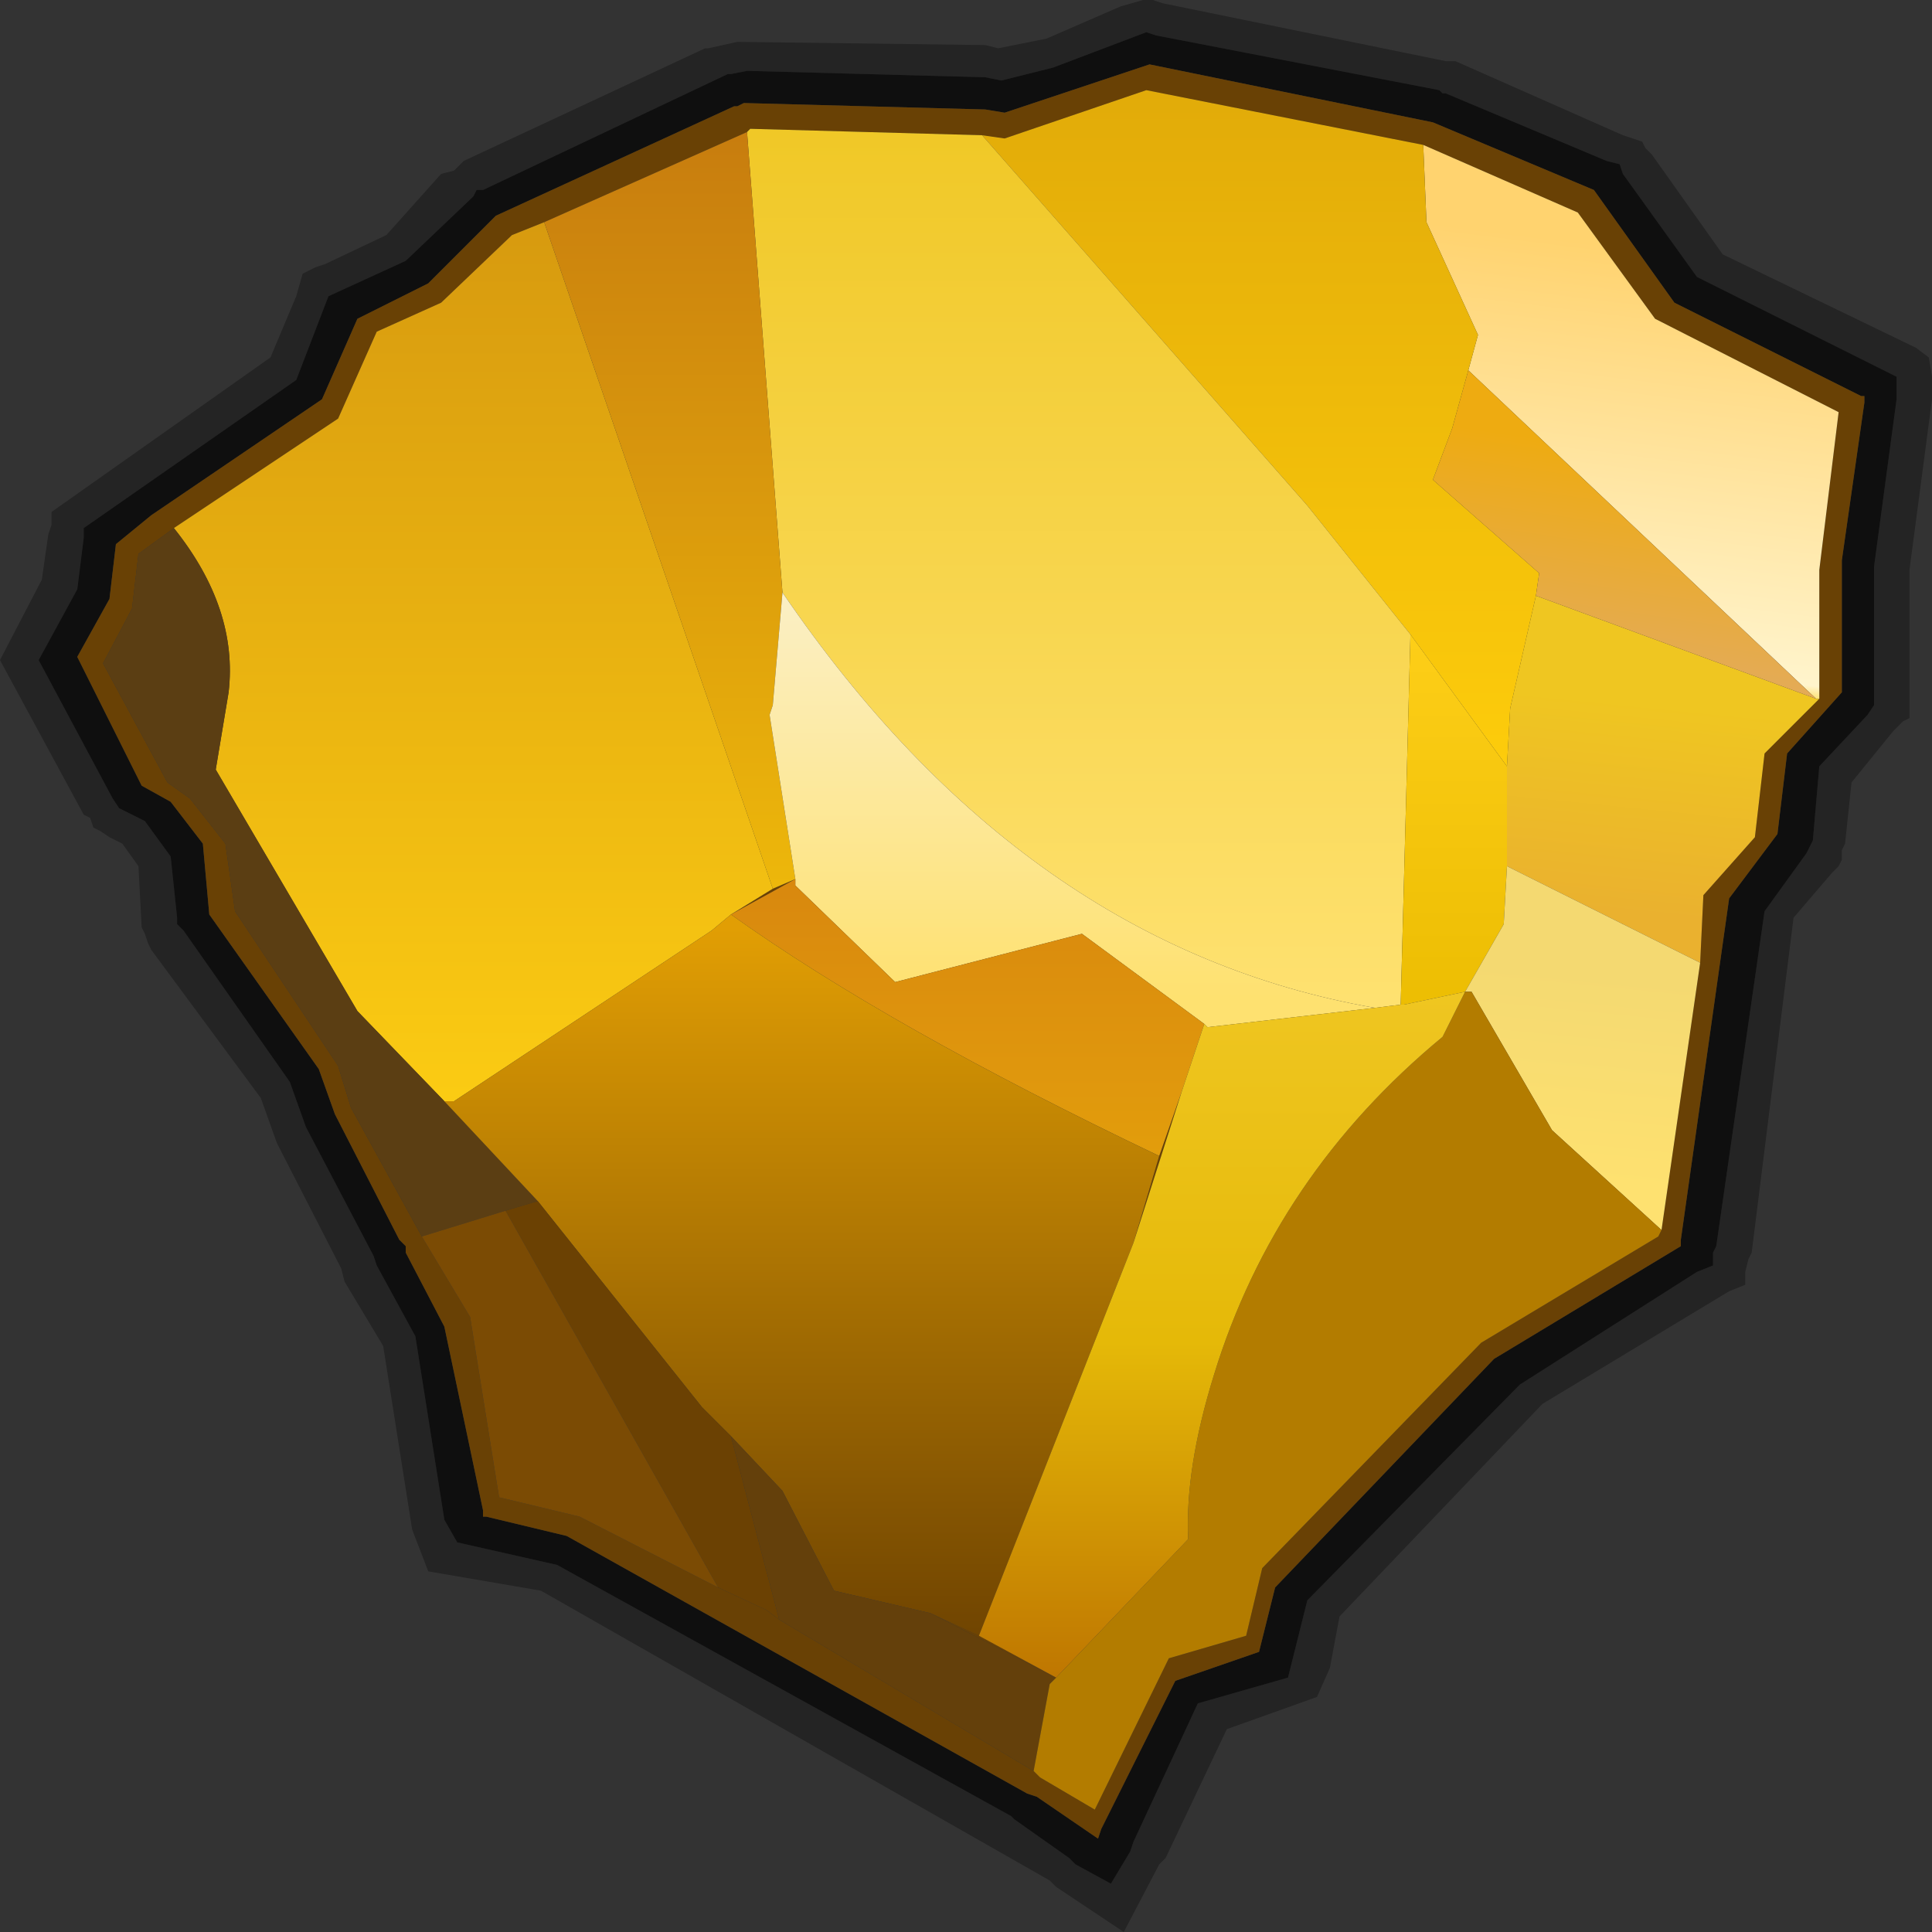
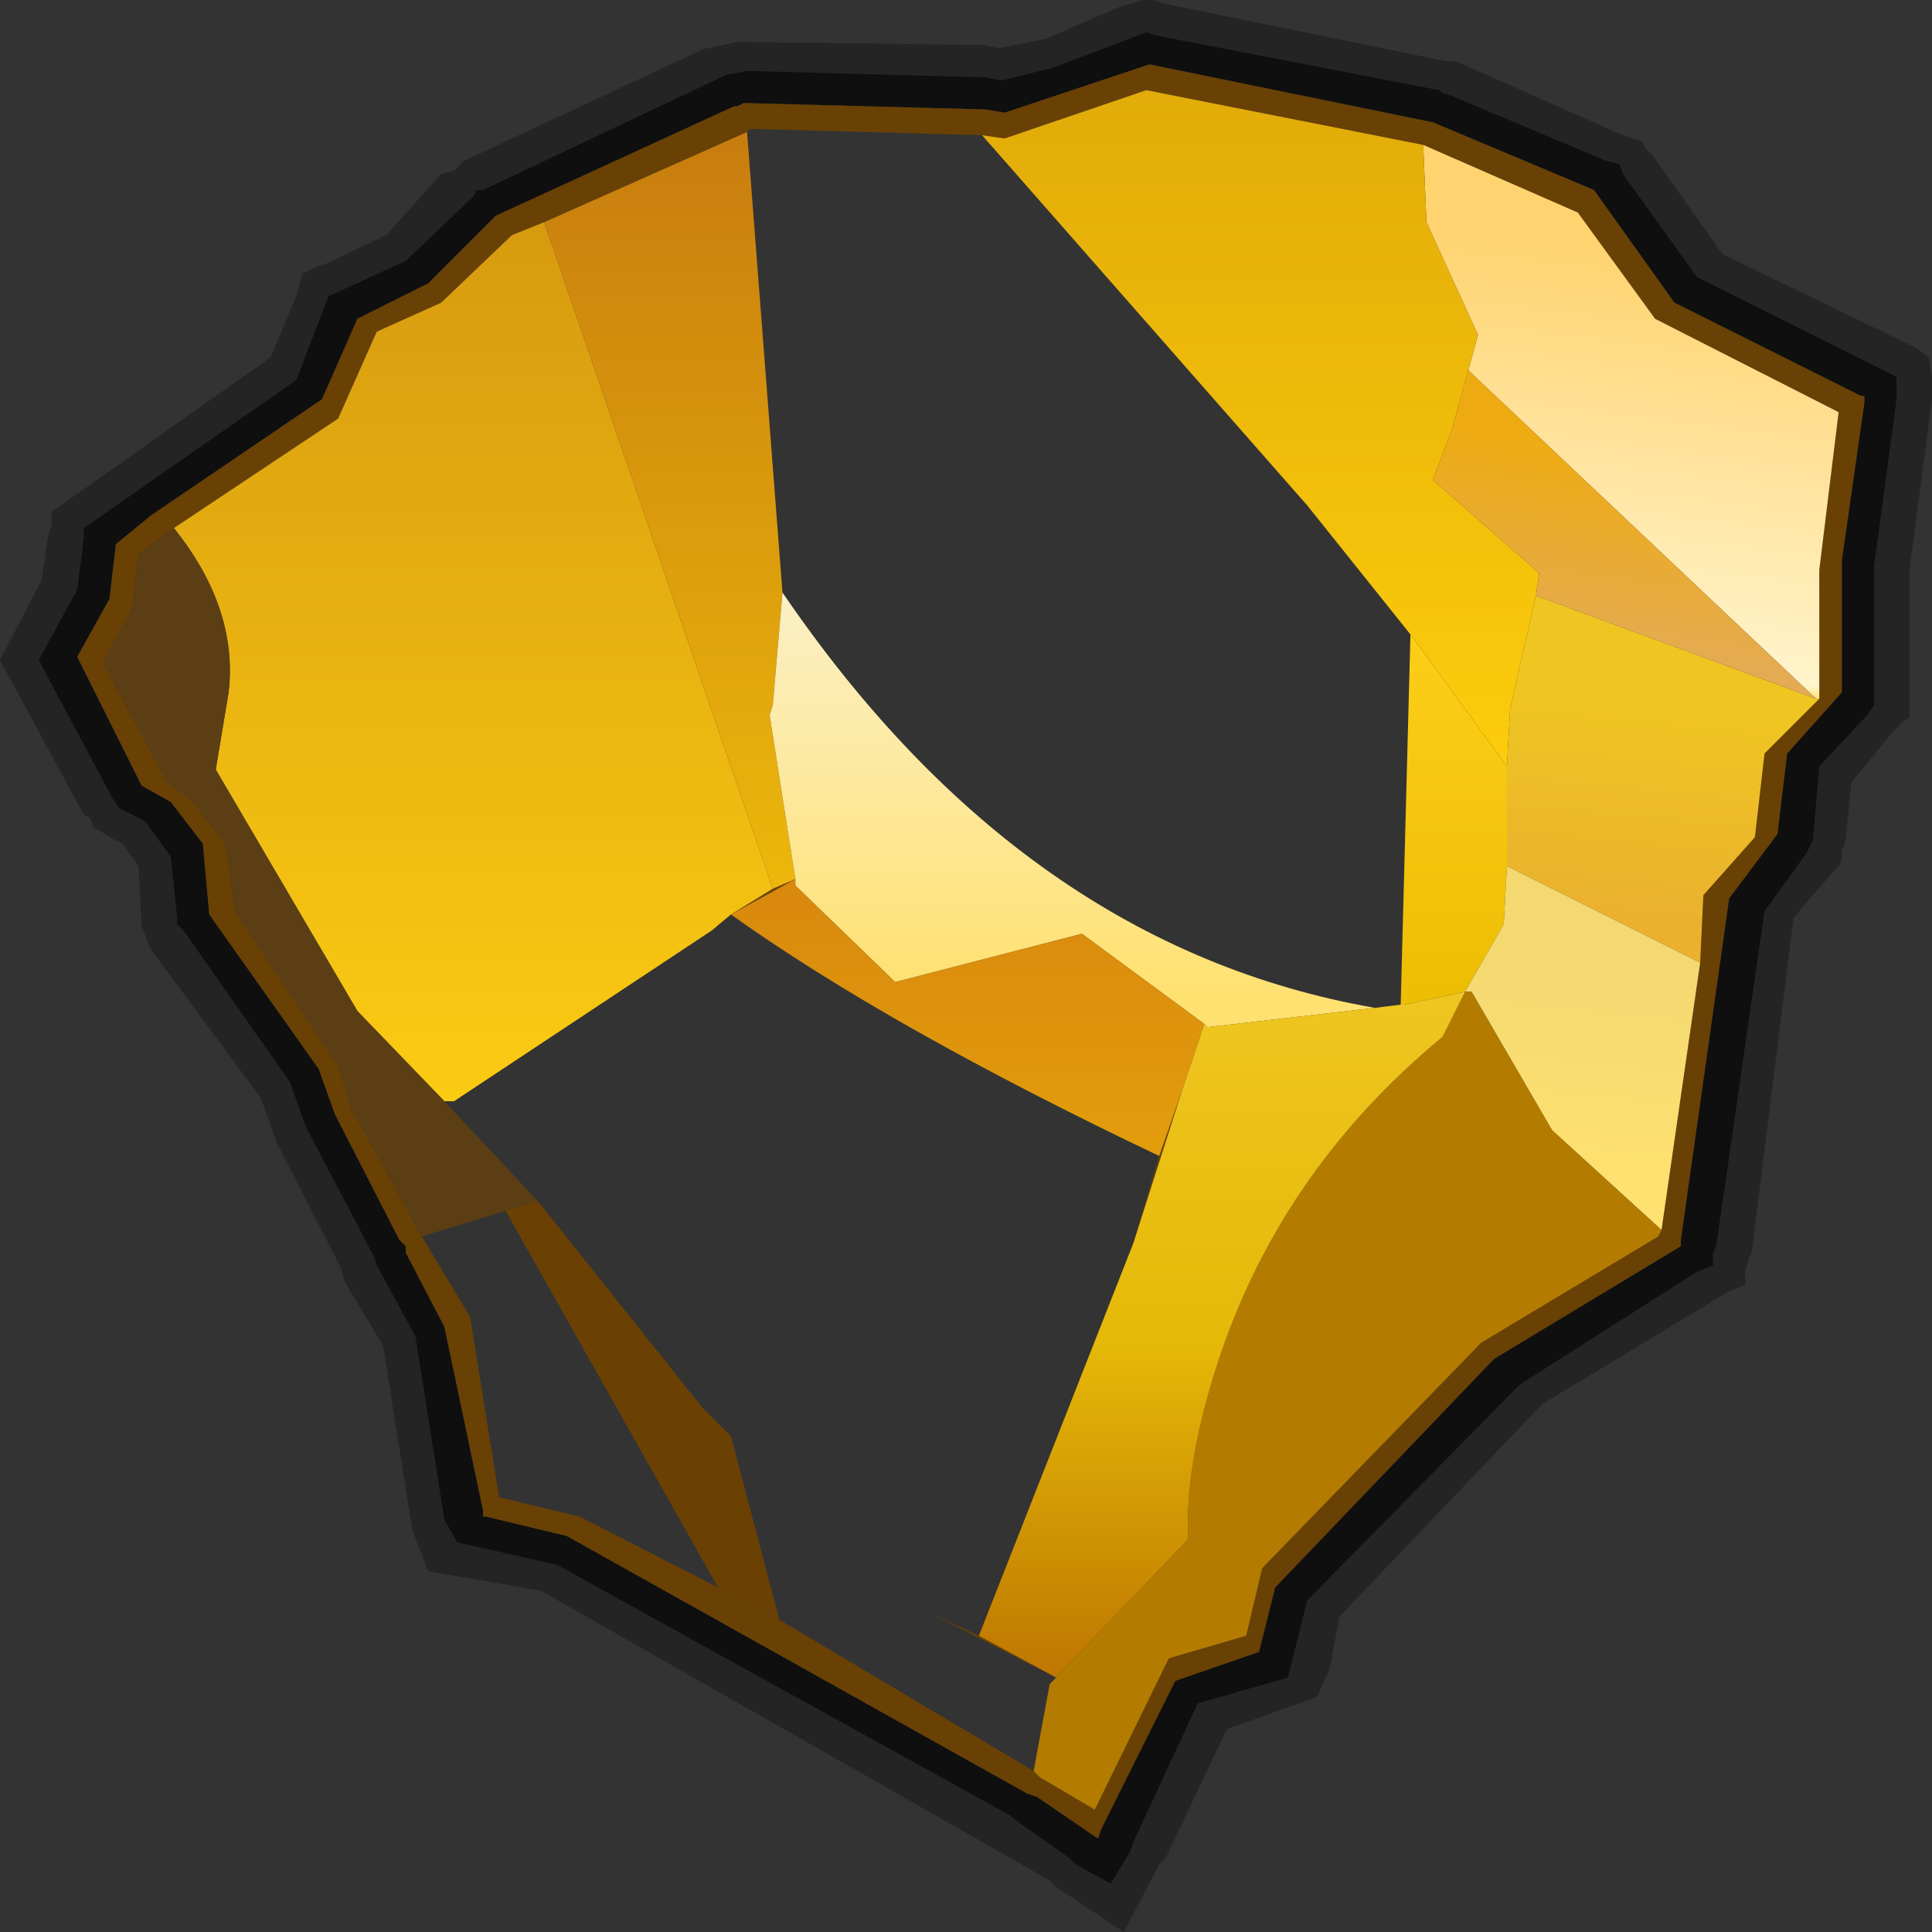
<svg xmlns="http://www.w3.org/2000/svg" xmlns:xlink="http://www.w3.org/1999/xlink" height="30.0px" width="30.0px">
  <rect width="100%" height="100%" fill="#333333" stroke="none" />
  <g transform="matrix(1.0, 0.0, 0.0, 1.0, 0.0, 0.0)">
    <use height="30.0" transform="matrix(1.0, 0.0, 0.0, 1.0, 0.0, 0.0)" width="30.0" xlink:href="#shape0" />
  </g>
  <defs>
    <g id="shape0" transform="matrix(1.0, 0.0, 0.0, 1.0, 0.0, 0.0)">
      <path d="M4.2 5.55 L4.6 4.6 4.7 4.25 4.9 4.15 5.05 4.1 6.0 3.65 6.85 2.7 7.05 2.65 7.2 2.5 10.95 0.75 11.0 0.75 11.45 0.65 15.3 0.7 15.5 0.75 16.25 0.6 17.4 0.1 17.75 0.0 17.9 0.0 18.05 0.05 22.45 0.95 22.6 0.95 25.2 2.1 25.5 2.2 25.55 2.3 25.65 2.4 26.75 3.95 29.75 5.4 29.95 5.55 30.0 5.85 30.0 6.2 29.65 8.85 29.65 11.15 29.55 11.2 29.4 11.35 28.75 12.15 28.65 13.1 28.6 13.2 28.6 13.35 28.55 13.45 28.45 13.55 27.85 14.25 27.2 19.45 27.15 19.55 27.1 19.75 27.1 19.95 26.85 20.05 23.95 21.8 20.8 25.1 20.65 25.9 20.45 26.35 19.05 26.85 18.1 28.85 18.0 28.95 17.45 30.0 16.4 29.3 16.3 29.2 8.4 24.7 6.65 24.4 6.4 23.75 5.95 20.9 5.35 19.9 5.3 19.7 4.3 17.75 4.05 17.05 2.35 14.75 2.3 14.65 2.25 14.5 2.2 14.4 2.15 13.45 1.9 13.1 1.7 13.0 1.55 12.9 1.45 12.85 1.4 12.7 1.3 12.65 0.0 10.25 0.65 9.0 0.75 8.3 0.8 8.15 0.8 7.95 4.2 5.55 M6.3 4.05 L5.1 4.6 4.6 5.9 1.3 8.2 1.3 8.35 1.2 9.15 0.6 10.25 1.75 12.4 1.85 12.55 2.25 12.75 2.65 13.3 2.75 14.25 2.75 14.35 2.85 14.45 4.5 16.8 4.75 17.5 5.8 19.5 5.85 19.65 6.45 20.75 6.9 23.6 7.1 23.95 8.65 24.3 15.7 28.2 15.75 28.25 16.6 28.85 16.7 28.95 17.25 29.25 17.55 28.75 17.6 28.6 18.6 26.45 20.0 26.05 20.3 24.85 23.6 21.5 26.35 19.75 26.6 19.65 26.6 19.45 26.65 19.35 27.4 14.15 28.05 13.25 28.15 13.05 28.25 11.9 29.0 11.1 29.1 10.95 29.1 8.8 29.45 6.2 29.45 5.85 26.35 4.3 25.2 2.7 25.15 2.55 24.95 2.5 22.45 1.45 22.4 1.45 22.35 1.4 17.95 0.55 17.8 0.5 16.35 1.05 15.55 1.25 15.3 1.2 11.6 1.1 11.35 1.15 11.3 1.15 7.5 2.95 7.4 2.95 7.35 3.05 6.3 4.05" fill="#000000" fill-opacity="0.302" fill-rule="evenodd" stroke="none" />
      <path d="M6.3 4.05 L7.35 3.05 7.4 2.95 7.5 2.95 11.3 1.15 11.35 1.15 11.6 1.1 15.3 1.2 15.55 1.25 16.35 1.05 17.8 0.5 17.95 0.55 22.35 1.4 22.4 1.45 22.45 1.45 24.95 2.5 25.15 2.55 25.2 2.7 26.35 4.3 29.45 5.85 29.45 6.2 29.1 8.8 29.1 10.95 29.0 11.1 28.25 11.9 28.15 13.05 28.05 13.25 27.4 14.15 26.65 19.35 26.6 19.45 26.6 19.65 26.35 19.75 23.6 21.5 20.3 24.85 20.0 26.05 18.6 26.45 17.6 28.6 17.55 28.75 17.25 29.25 16.7 28.95 16.6 28.85 15.75 28.25 15.7 28.2 8.65 24.3 7.1 23.95 6.9 23.6 6.45 20.75 5.85 19.65 5.8 19.5 4.75 17.5 4.5 16.8 2.85 14.45 2.75 14.35 2.75 14.25 2.65 13.3 2.25 12.75 1.85 12.55 1.75 12.4 0.6 10.25 1.2 9.15 1.3 8.35 1.3 8.2 4.6 5.9 5.1 4.6 6.3 4.05 M6.65 4.4 L5.55 4.95 5.0 6.2 2.35 8.0 1.8 8.45 1.7 9.3 1.2 10.2 2.2 12.2 2.65 12.45 3.15 13.1 3.25 14.2 4.95 16.6 5.2 17.3 6.2 19.25 6.3 19.35 6.3 19.45 6.9 20.6 7.5 23.45 7.5 23.55 7.55 23.55 8.8 23.85 15.95 27.85 16.1 27.9 17.05 28.55 17.1 28.4 18.25 26.1 19.55 25.65 19.8 24.65 23.2 21.1 26.1 19.35 26.1 19.25 26.85 13.95 27.6 12.95 27.75 11.7 28.6 10.75 28.6 8.7 28.95 6.25 28.95 6.15 28.9 6.15 26.0 4.7 24.75 2.95 22.25 1.9 17.85 1.0 15.6 1.75 15.3 1.7 11.55 1.6 11.45 1.65 11.4 1.65 7.7 3.35 6.65 4.4" fill="#000000" fill-opacity="0.702" fill-rule="evenodd" stroke="none" />
      <path d="M6.65 4.4 L7.7 3.35 11.4 1.65 11.45 1.65 11.55 1.6 15.3 1.7 15.6 1.75 17.85 1.0 22.25 1.9 24.75 2.95 26.0 4.7 28.9 6.15 28.95 6.15 28.95 6.25 28.6 8.7 28.6 10.75 27.75 11.7 27.6 12.95 26.85 13.95 26.1 19.25 26.1 19.35 23.2 21.1 19.8 24.65 19.55 25.65 18.25 26.1 17.1 28.4 17.05 28.55 16.1 27.9 15.95 27.85 8.8 23.85 7.55 23.55 7.5 23.55 7.5 23.45 6.9 20.6 6.3 19.45 6.3 19.35 6.2 19.25 5.2 17.3 4.95 16.6 3.25 14.2 3.15 13.1 2.65 12.45 2.2 12.2 1.2 10.2 1.7 9.3 1.8 8.45 2.35 8.0 5.0 6.2 5.55 4.95 6.65 4.4 M8.45 3.45 L7.95 3.65 6.85 4.7 5.85 5.15 5.25 6.5 2.7 8.2 2.15 8.6 2.05 9.45 1.6 10.3 2.6 12.15 2.95 12.4 3.5 13.1 3.65 14.15 5.25 16.55 5.45 17.2 6.55 19.2 7.3 20.45 7.75 23.25 9.0 23.55 11.15 24.65 11.9 25.0 12.1 25.15 16.05 27.5 16.15 27.6 17.0 28.1 18.15 25.75 19.35 25.4 19.6 24.35 23.0 20.85 25.75 19.2 25.8 19.1 26.4 14.95 26.45 13.9 27.25 13.0 27.4 11.7 28.25 10.85 28.25 8.85 28.55 6.4 25.7 4.95 24.5 3.3 22.1 2.25 17.8 1.4 15.6 2.15 15.25 2.1 11.65 2.0 11.6 2.05 8.45 3.45 M11.35 14.2 L12.0 13.8 12.35 13.65 11.35 14.2 M18.0 17.95 L18.35 16.95 17.6 19.3 18.0 17.95 M14.45 25.05 L15.2 25.4 16.4 26.05 14.45 25.05" fill="#694105" fill-rule="evenodd" stroke="none" />
      <path d="M2.7 8.2 L5.25 6.5 5.85 5.15 6.85 4.7 7.95 3.65 8.45 3.45 12.0 13.8 11.35 14.2 11.05 14.45 7.05 17.1 6.9 17.1 5.55 15.7 3.35 11.95 3.55 10.75 Q3.7 9.45 2.7 8.2" fill="url(#gradient0)" fill-rule="evenodd" stroke="none" />
      <path d="M2.7 8.2 Q3.7 9.45 3.55 10.75 L3.35 11.95 5.55 15.7 6.9 17.1 8.35 18.65 7.85 18.8 6.55 19.2 5.45 17.2 5.25 16.55 3.65 14.15 3.5 13.1 2.95 12.4 2.6 12.15 1.6 10.3 2.05 9.45 2.15 8.6 2.7 8.2" fill="#5b3e13" fill-rule="evenodd" stroke="none" />
      <path d="M22.1 2.25 L24.5 3.3 25.7 4.95 28.55 6.4 28.25 8.85 28.25 10.85 28.2 10.85 22.8 5.75 22.95 5.2 22.15 3.45 22.1 2.25" fill="url(#gradient1)" fill-rule="evenodd" stroke="none" />
      <path d="M28.25 10.85 L27.4 11.7 27.25 13.0 26.45 13.9 26.4 14.95 23.4 13.45 23.4 11.9 23.45 11.0 23.85 9.25 28.2 10.85 28.25 10.85" fill="url(#gradient2)" fill-rule="evenodd" stroke="none" />
      <path d="M15.25 2.1 L15.6 2.15 17.8 1.4 22.1 2.25 22.15 3.45 22.95 5.2 22.8 5.75 22.55 6.65 22.25 7.45 23.9 8.9 23.85 9.25 23.45 11.0 23.4 11.9 21.9 9.85 20.3 7.85 15.25 2.1" fill="url(#gradient3)" fill-rule="evenodd" stroke="none" />
-       <path d="M11.6 2.05 L11.65 2.0 15.25 2.1 20.3 7.85 21.9 9.85 21.9 9.9 21.75 15.6 21.35 15.65 Q15.9 14.7 12.15 9.2 L11.6 2.05" fill="url(#gradient4)" fill-rule="evenodd" stroke="none" />
      <path d="M23.4 11.9 L23.4 13.45 23.35 14.35 22.75 15.4 21.8 15.6 21.75 15.6 21.9 9.9 21.9 9.85 23.4 11.9" fill="url(#gradient5)" fill-rule="evenodd" stroke="none" />
      <path d="M22.8 5.75 L28.2 10.85 23.85 9.25 23.9 8.9 22.25 7.45 22.55 6.65 22.8 5.75" fill="url(#gradient6)" fill-rule="evenodd" stroke="none" />
      <path d="M12.0 13.8 L8.45 3.45 11.6 2.05 12.15 9.2 12.0 10.95 11.95 11.1 12.35 13.65 12.0 13.8" fill="url(#gradient7)" fill-rule="evenodd" stroke="none" />
      <path d="M12.35 13.65 L11.95 11.1 12.0 10.95 12.15 9.2 Q15.9 14.7 21.35 15.65 L18.75 15.95 18.7 15.9 16.8 14.5 13.9 15.25 12.35 13.75 12.35 13.65" fill="url(#gradient8)" fill-rule="evenodd" stroke="none" />
      <path d="M12.35 13.65 L12.35 13.75 13.9 15.25 16.8 14.5 18.7 15.9 18.35 16.95 18.0 17.95 Q13.8 15.95 11.35 14.2 L12.35 13.65" fill="url(#gradient9)" fill-rule="evenodd" stroke="none" />
-       <path d="M6.9 17.1 L7.05 17.1 11.05 14.45 11.35 14.2 Q13.8 15.95 18.0 17.95 L17.6 19.3 15.2 25.4 14.45 25.05 12.95 24.7 12.15 23.15 11.35 22.3 10.9 21.85 8.35 18.65 6.9 17.1" fill="url(#gradient10)" fill-rule="evenodd" stroke="none" />
      <path d="M12.1 25.15 L11.9 25.0 11.15 24.65 7.85 18.8 8.35 18.65 10.9 21.85 11.35 22.3 12.1 25.15" fill="#6b4103" fill-rule="evenodd" stroke="none" />
-       <path d="M11.15 24.65 L9.0 23.55 7.75 23.25 7.3 20.45 6.55 19.2 7.85 18.8 11.15 24.65" fill="#7b4b04" fill-rule="evenodd" stroke="none" />
-       <path d="M16.05 27.5 L12.1 25.15 11.35 22.3 12.15 23.15 12.95 24.7 14.45 25.05 16.4 26.05 16.3 26.15 16.05 27.5" fill="#64400b" fill-rule="evenodd" stroke="none" />
      <path d="M26.4 14.95 L25.8 19.1 24.1 17.55 22.85 15.4 22.75 15.4 23.35 14.35 23.4 13.45 26.4 14.95" fill="url(#gradient11)" fill-rule="evenodd" stroke="none" />
      <path d="M25.8 19.1 L25.75 19.2 23.0 20.85 19.6 24.35 19.35 25.4 18.15 25.75 17.0 28.1 16.15 27.6 16.05 27.5 16.3 26.15 16.4 26.05 18.45 23.9 Q18.4 22.8 18.85 21.35 19.8 18.25 22.4 16.1 L22.75 15.4 22.85 15.4 24.1 17.55 25.8 19.1" fill="#b37c00" fill-rule="evenodd" stroke="none" />
      <path d="M18.7 15.9 L18.75 15.95 21.35 15.65 21.75 15.6 21.8 15.6 22.75 15.4 22.4 16.1 Q19.8 18.25 18.85 21.35 18.4 22.8 18.45 23.9 L16.4 26.05 15.2 25.4 17.6 19.3 18.35 16.95 18.7 15.9" fill="url(#gradient12)" fill-rule="evenodd" stroke="none" />
    </g>
    <linearGradient gradientTransform="matrix(0.0, -0.009, -0.01, 0.0, 7.4, 10.6)" gradientUnits="userSpaceOnUse" id="gradient0" spreadMethod="pad" x1="-819.2" x2="819.2">
      <stop offset="0.008" stop-color="#fdce13" />
      <stop offset="0.988" stop-color="#d79a0f" />
    </linearGradient>
    <linearGradient gradientTransform="matrix(5.0E-4, -0.004, -0.004, -5.0E-4, 25.1, 7.15)" gradientUnits="userSpaceOnUse" id="gradient1" spreadMethod="pad" x1="-819.2" x2="819.2">
      <stop offset="0.0" stop-color="#fee170" />
      <stop offset="0.031" stop-color="#fff4cc" />
      <stop offset="1.0" stop-color="#ffd36f" />
    </linearGradient>
    <linearGradient gradientTransform="matrix(4.0E-4, -0.002, -0.003, -3.0E-4, 25.6, 12.55)" gradientUnits="userSpaceOnUse" id="gradient2" spreadMethod="pad" x1="-819.2" x2="819.2">
      <stop offset="0.0" stop-color="#eab12f" />
      <stop offset="0.988" stop-color="#efc621" />
    </linearGradient>
    <linearGradient gradientTransform="matrix(0.0, -0.007, -0.007, 0.0, 19.55, 6.15)" gradientUnits="userSpaceOnUse" id="gradient3" spreadMethod="pad" x1="-819.2" x2="819.2">
      <stop offset="0.0" stop-color="#fdcc0b" />
      <stop offset="1.0" stop-color="#dfa809" />
    </linearGradient>
    <linearGradient gradientTransform="matrix(0.0, -0.009, -0.01, 0.0, 16.7, 8.15)" gradientUnits="userSpaceOnUse" id="gradient4" spreadMethod="pad" x1="-819.2" x2="819.2">
      <stop offset="0.0" stop-color="#fee170" />
      <stop offset="0.988" stop-color="#efc621" />
    </linearGradient>
    <linearGradient gradientTransform="matrix(0.0, -0.004, -0.004, 0.0, 22.6, 12.45)" gradientUnits="userSpaceOnUse" id="gradient5" spreadMethod="pad" x1="-819.2" x2="819.2">
      <stop offset="0.0" stop-color="#ecbd02" />
      <stop offset="0.992" stop-color="#ffd01a" />
    </linearGradient>
    <linearGradient gradientTransform="matrix(3.0E-4, -0.002, -0.002, -3.0E-4, 25.3, 8.65)" gradientUnits="userSpaceOnUse" id="gradient6" spreadMethod="pad" x1="-819.2" x2="819.2">
      <stop offset="0.0" stop-color="#e4ab56" />
      <stop offset="0.988" stop-color="#eeab11" />
    </linearGradient>
    <linearGradient gradientTransform="matrix(0.0, -0.008, -0.008, 0.0, 10.45, 8.2)" gradientUnits="userSpaceOnUse" id="gradient7" spreadMethod="pad" x1="-819.2" x2="819.2">
      <stop offset="0.0" stop-color="#f0bc0b" />
      <stop offset="0.98" stop-color="#c77c0e" />
    </linearGradient>
    <linearGradient gradientTransform="matrix(0.0, -0.004, -0.005, 0.0, 16.6, 12.2)" gradientUnits="userSpaceOnUse" id="gradient8" spreadMethod="pad" x1="-819.2" x2="819.2">
      <stop offset="0.0" stop-color="#fee170" />
      <stop offset="0.988" stop-color="#fbf0c8" />
    </linearGradient>
    <linearGradient gradientTransform="matrix(0.0, -0.003, -0.003, 0.0, 15.05, 15.9)" gradientUnits="userSpaceOnUse" id="gradient9" spreadMethod="pad" x1="-819.2" x2="819.2">
      <stop offset="0.0" stop-color="#e39f0c" />
      <stop offset="1.0" stop-color="#d8870e" />
    </linearGradient>
    <linearGradient gradientTransform="matrix(0.0, -0.007, -0.008, 0.0, 12.45, 20.15)" gradientUnits="userSpaceOnUse" id="gradient10" spreadMethod="pad" x1="-819.2" x2="819.2">
      <stop offset="0.016" stop-color="#6d4201" />
      <stop offset="1.0" stop-color="#e19e04" />
    </linearGradient>
    <linearGradient gradientTransform="matrix(4.0E-4, -0.002, -0.003, -3.0E-4, 24.45, 16.7)" gradientUnits="userSpaceOnUse" id="gradient11" spreadMethod="pad" x1="-819.2" x2="819.2">
      <stop offset="0.0" stop-color="#fee170" />
      <stop offset="0.988" stop-color="#f4d971" />
    </linearGradient>
    <linearGradient gradientTransform="matrix(0.0, -0.007, -0.007, 0.0, 18.95, 21.0)" gradientUnits="userSpaceOnUse" id="gradient12" spreadMethod="pad" x1="-819.2" x2="819.2">
      <stop offset="0.016" stop-color="#bb7000" />
      <stop offset="0.514" stop-color="#e5b908" />
      <stop offset="0.988" stop-color="#efc621" />
    </linearGradient>
  </defs>
</svg>